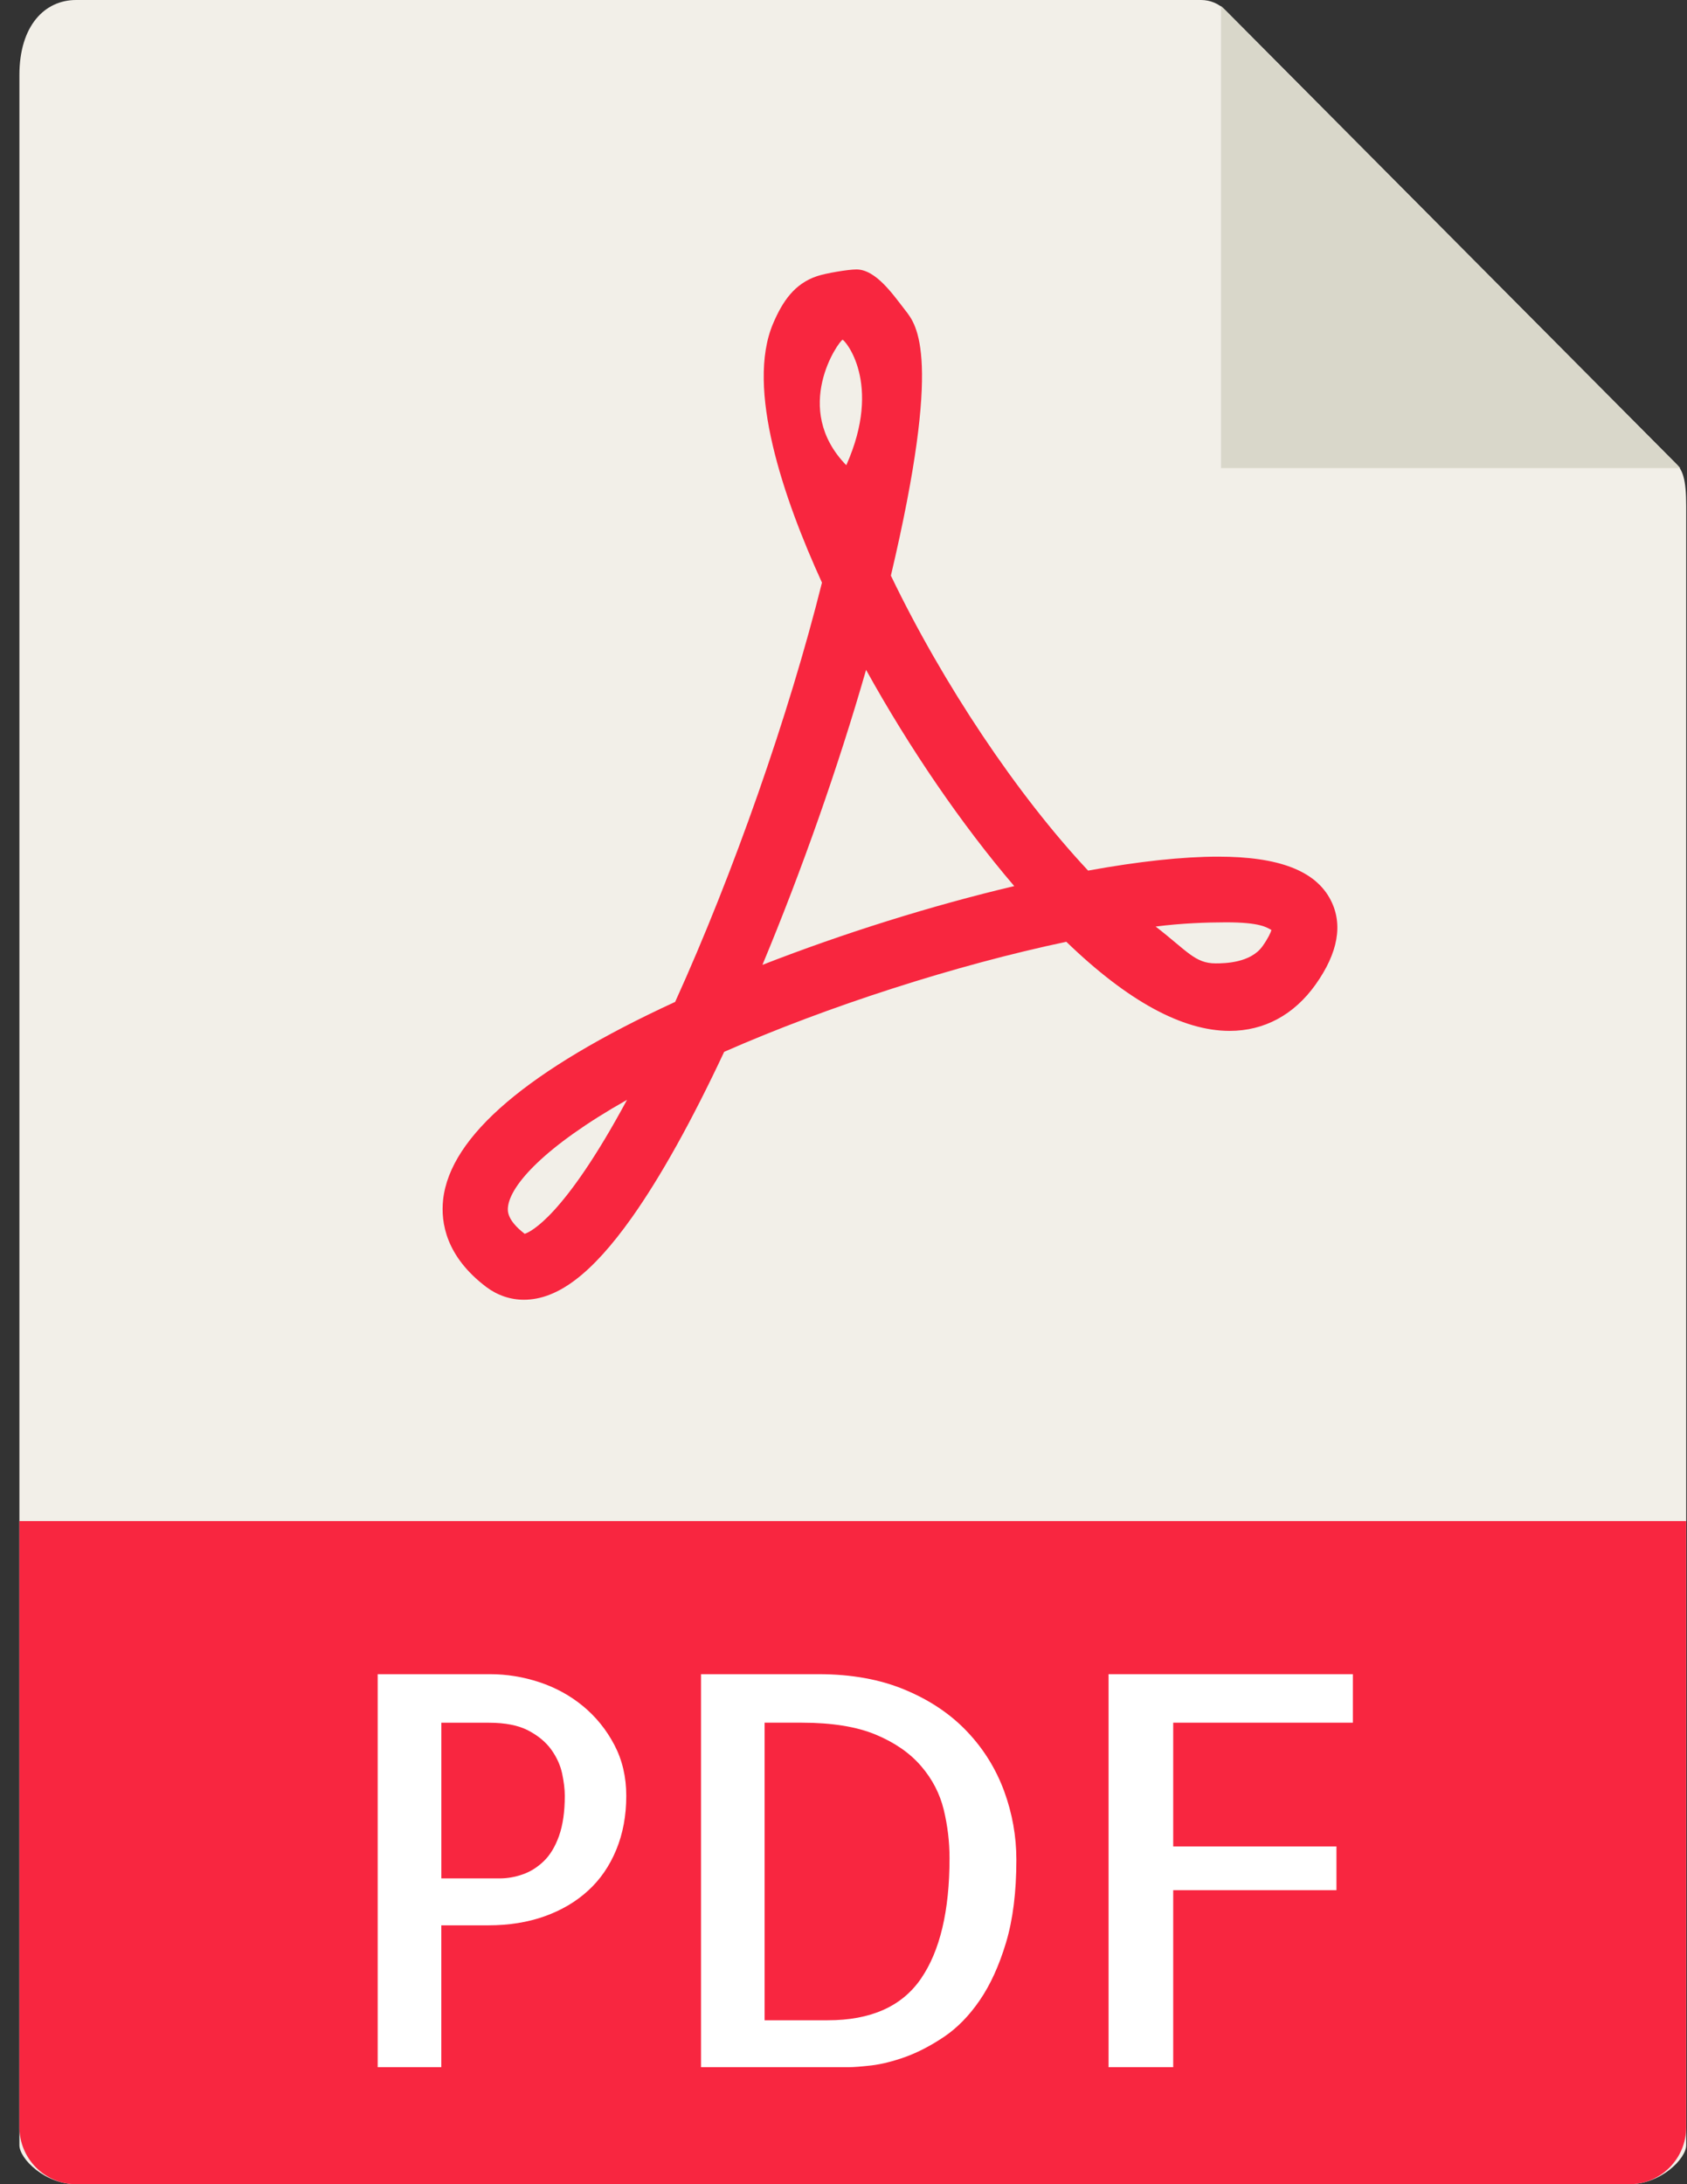
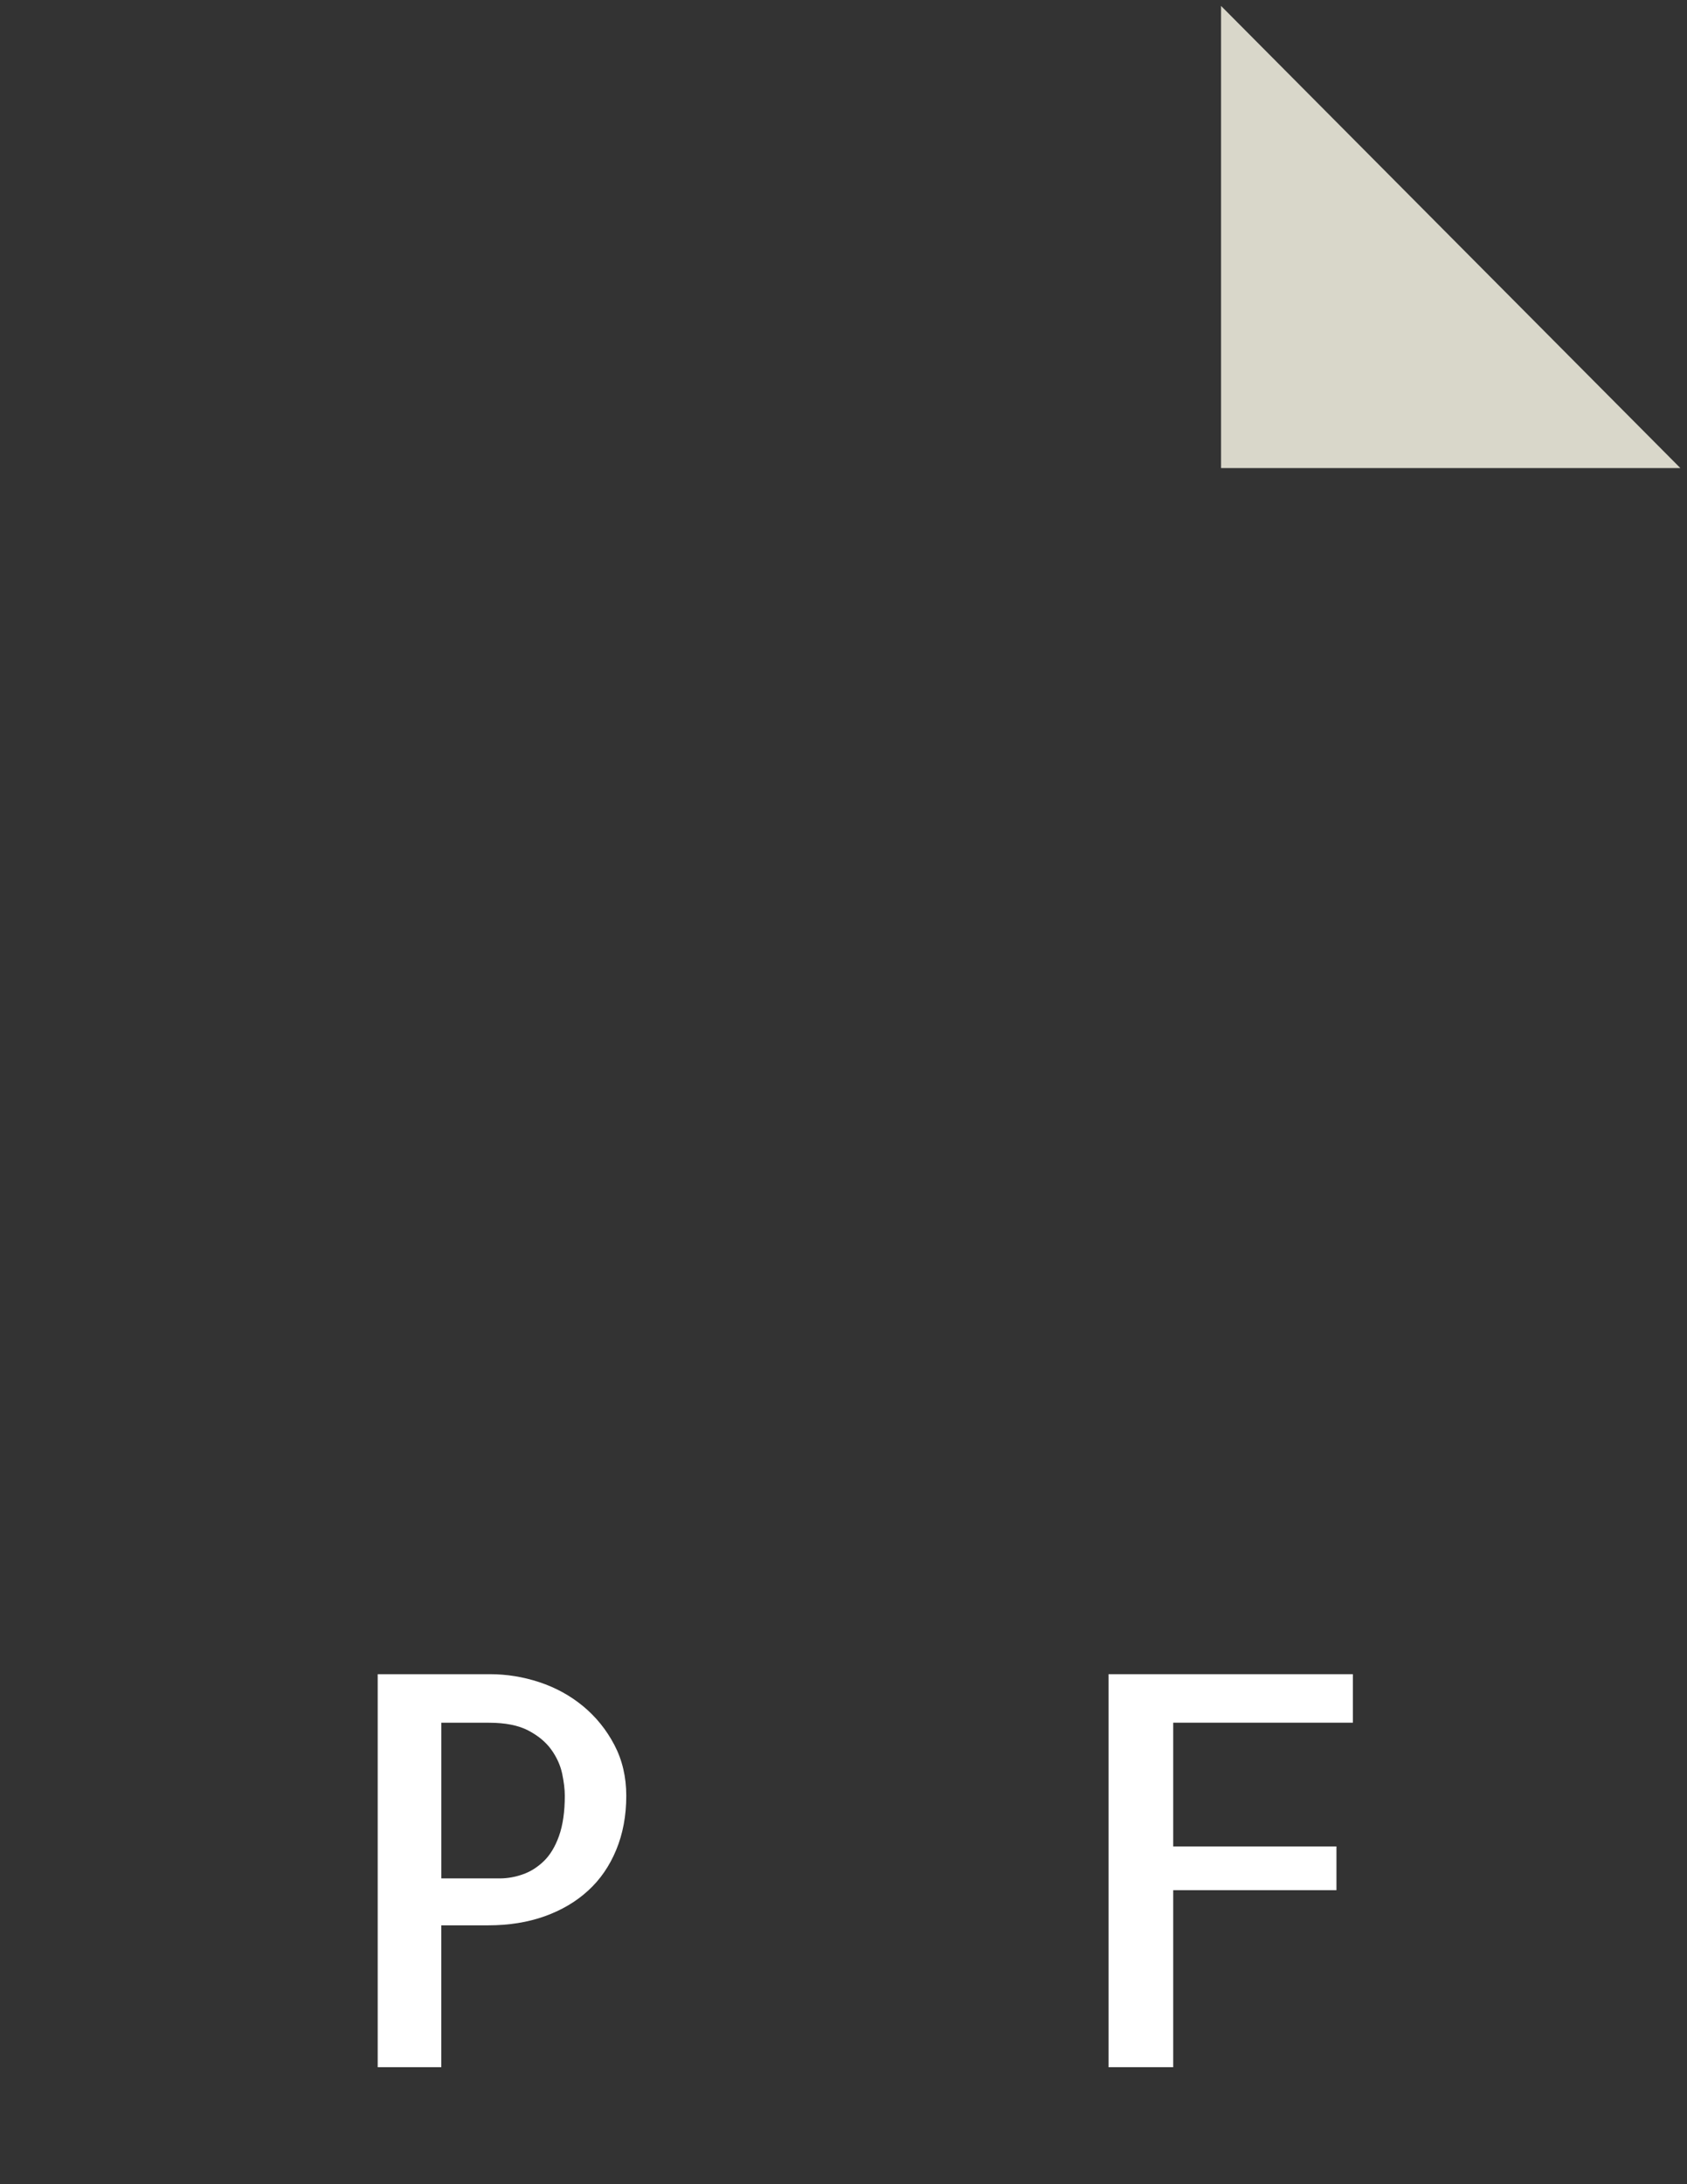
<svg xmlns="http://www.w3.org/2000/svg" width="34px" height="44px" viewBox="0 0 34 44" version="1.1">
  <rect x="0" y="0" width="34" height="44" fill="#333333" stroke="none" />
  <title>Group 4</title>
  <desc>Created with Sketch.</desc>
  <defs />
  <g id="DESKTOP" stroke="none" stroke-width="1" fill="none" fill-rule="evenodd">
    <g id="HOME-960-Copy-4" transform="translate(-1141, -1073)">
      <g id="Group-6" transform="translate(461, 264)">
        <g id="Group-4" transform="translate(680, 809)">
-           <path d="M24.207,0 L1.534,0 C0.902,0 0.391,0.515 0.391,1.513 L0.391,43.214 C0.391,43.485 0.902,44 1.534,44 L32.841,44 C33.473,44 33.984,43.485 33.984,43.214 L33.984,10.197 C33.984,9.65 33.912,9.474 33.784,9.345 L24.693,0.202 C24.564,0.073 24.389,0 24.207,0 L24.207,0 Z" id="Shape" fill="#F2EFE8" />
          <polygon id="Shape" fill="#D9D7CA" points="24.609 0.119 24.609 9.429 33.866 9.429" />
-           <path d="M10.558,26.183 L10.558,26.183 C10.286,26.183 10.025,26.094 9.802,25.927 C8.989,25.313 8.88,24.631 8.931,24.165 C9.073,22.886 10.646,21.547 13.607,20.183 C14.782,17.594 15.9,14.403 16.566,11.737 C15.787,10.03 15.029,7.816 15.581,6.518 C15.775,6.063 16.016,5.714 16.467,5.563 C16.645,5.503 17.095,5.428 17.261,5.428 C17.655,5.428 18.001,5.938 18.246,6.252 C18.477,6.547 18.999,7.174 17.955,11.596 C19.008,13.784 20.5,16.012 21.93,17.538 C22.954,17.352 23.835,17.257 24.553,17.257 C25.777,17.257 26.518,17.543 26.82,18.134 C27.07,18.623 26.968,19.194 26.516,19.831 C26.08,20.444 25.48,20.767 24.781,20.767 C23.831,20.767 22.725,20.164 21.491,18.972 C19.275,19.438 16.687,20.269 14.595,21.189 C13.941,22.583 13.316,23.706 12.733,24.529 C11.932,25.657 11.241,26.183 10.558,26.183 L10.558,26.183 Z M12.637,22.156 C10.968,23.099 10.287,23.875 10.238,24.312 C10.23,24.384 10.209,24.574 10.575,24.855 C10.691,24.818 11.371,24.506 12.637,22.156 L12.637,22.156 Z M23.291,18.665 C23.928,19.158 24.084,19.407 24.5,19.407 C24.683,19.407 25.204,19.399 25.445,19.061 C25.562,18.896 25.607,18.791 25.625,18.735 C25.529,18.683 25.402,18.58 24.707,18.58 C24.312,18.581 23.816,18.598 23.291,18.665 L23.291,18.665 Z M17.455,13.494 C16.897,15.438 16.159,17.536 15.366,19.437 C16.999,18.8 18.774,18.244 20.441,17.85 C19.387,16.618 18.333,15.079 17.455,13.494 L17.455,13.494 Z M16.981,6.845 C16.905,6.871 15.942,8.226 17.056,9.372 C17.798,7.71 17.015,6.834 16.981,6.845 L16.981,6.845 Z" id="Shape" fill="#F8263F" />
-           <path d="M32.841,44 L1.534,44 C0.902,44 0.391,43.485 0.391,42.85 L0.391,30.643 L33.984,30.643 L33.984,42.85 C33.984,43.485 33.473,44 32.841,44 L32.841,44 Z" id="Shape" fill="#F82640" />
          <path d="M8.895,41.643 L7.612,41.643 L7.612,33.726 L9.877,33.726 C10.211,33.726 10.542,33.779 10.87,33.887 C11.197,33.995 11.491,34.156 11.751,34.37 C12.011,34.585 12.221,34.845 12.381,35.149 C12.541,35.453 12.622,35.795 12.622,36.175 C12.622,36.577 12.554,36.94 12.419,37.266 C12.284,37.592 12.095,37.866 11.852,38.087 C11.61,38.309 11.318,38.481 10.977,38.603 C10.635,38.725 10.257,38.785 9.845,38.785 L8.894,38.785 L8.894,41.643 L8.895,41.643 Z M8.895,34.703 L8.895,37.84 L10.07,37.84 C10.226,37.84 10.38,37.813 10.534,37.759 C10.688,37.706 10.828,37.618 10.956,37.496 C11.084,37.374 11.188,37.204 11.266,36.986 C11.344,36.767 11.383,36.497 11.383,36.175 C11.383,36.046 11.365,35.897 11.33,35.73 C11.294,35.561 11.221,35.4 11.111,35.246 C11,35.092 10.845,34.964 10.646,34.86 C10.447,34.756 10.183,34.704 9.855,34.704 L8.895,34.704 L8.895,34.703 Z" id="Shape" fill="#FFFFFF" />
-           <path d="M20.484,37.464 C20.484,38.116 20.414,38.673 20.275,39.135 C20.136,39.597 19.96,39.983 19.746,40.295 C19.532,40.607 19.292,40.852 19.025,41.032 C18.758,41.211 18.5,41.344 18.251,41.435 C18.002,41.524 17.773,41.582 17.567,41.607 C17.361,41.63 17.208,41.643 17.108,41.643 L14.128,41.643 L14.128,33.726 L16.499,33.726 C17.162,33.726 17.744,33.832 18.245,34.043 C18.747,34.253 19.164,34.535 19.495,34.886 C19.827,35.236 20.073,35.636 20.238,36.083 C20.402,36.531 20.484,36.991 20.484,37.464 L20.484,37.464 Z M16.681,40.698 C17.55,40.698 18.177,40.419 18.561,39.86 C18.945,39.301 19.137,38.492 19.137,37.432 C19.137,37.103 19.098,36.777 19.02,36.455 C18.941,36.133 18.791,35.841 18.566,35.58 C18.342,35.318 18.038,35.106 17.653,34.945 C17.269,34.784 16.77,34.703 16.158,34.703 L15.41,34.703 L15.41,40.698 L16.681,40.698 L16.681,40.698 Z" id="Shape" fill="#FFFFFF" />
          <polygon id="Shape" fill="#FFFFFF" points="23.645 34.703 23.645 37.196 26.935 37.196 26.935 38.077 23.645 38.077 23.645 41.643 22.342 41.643 22.342 33.726 27.266 33.726 27.266 34.703" />
        </g>
      </g>
    </g>
  </g>
</svg>